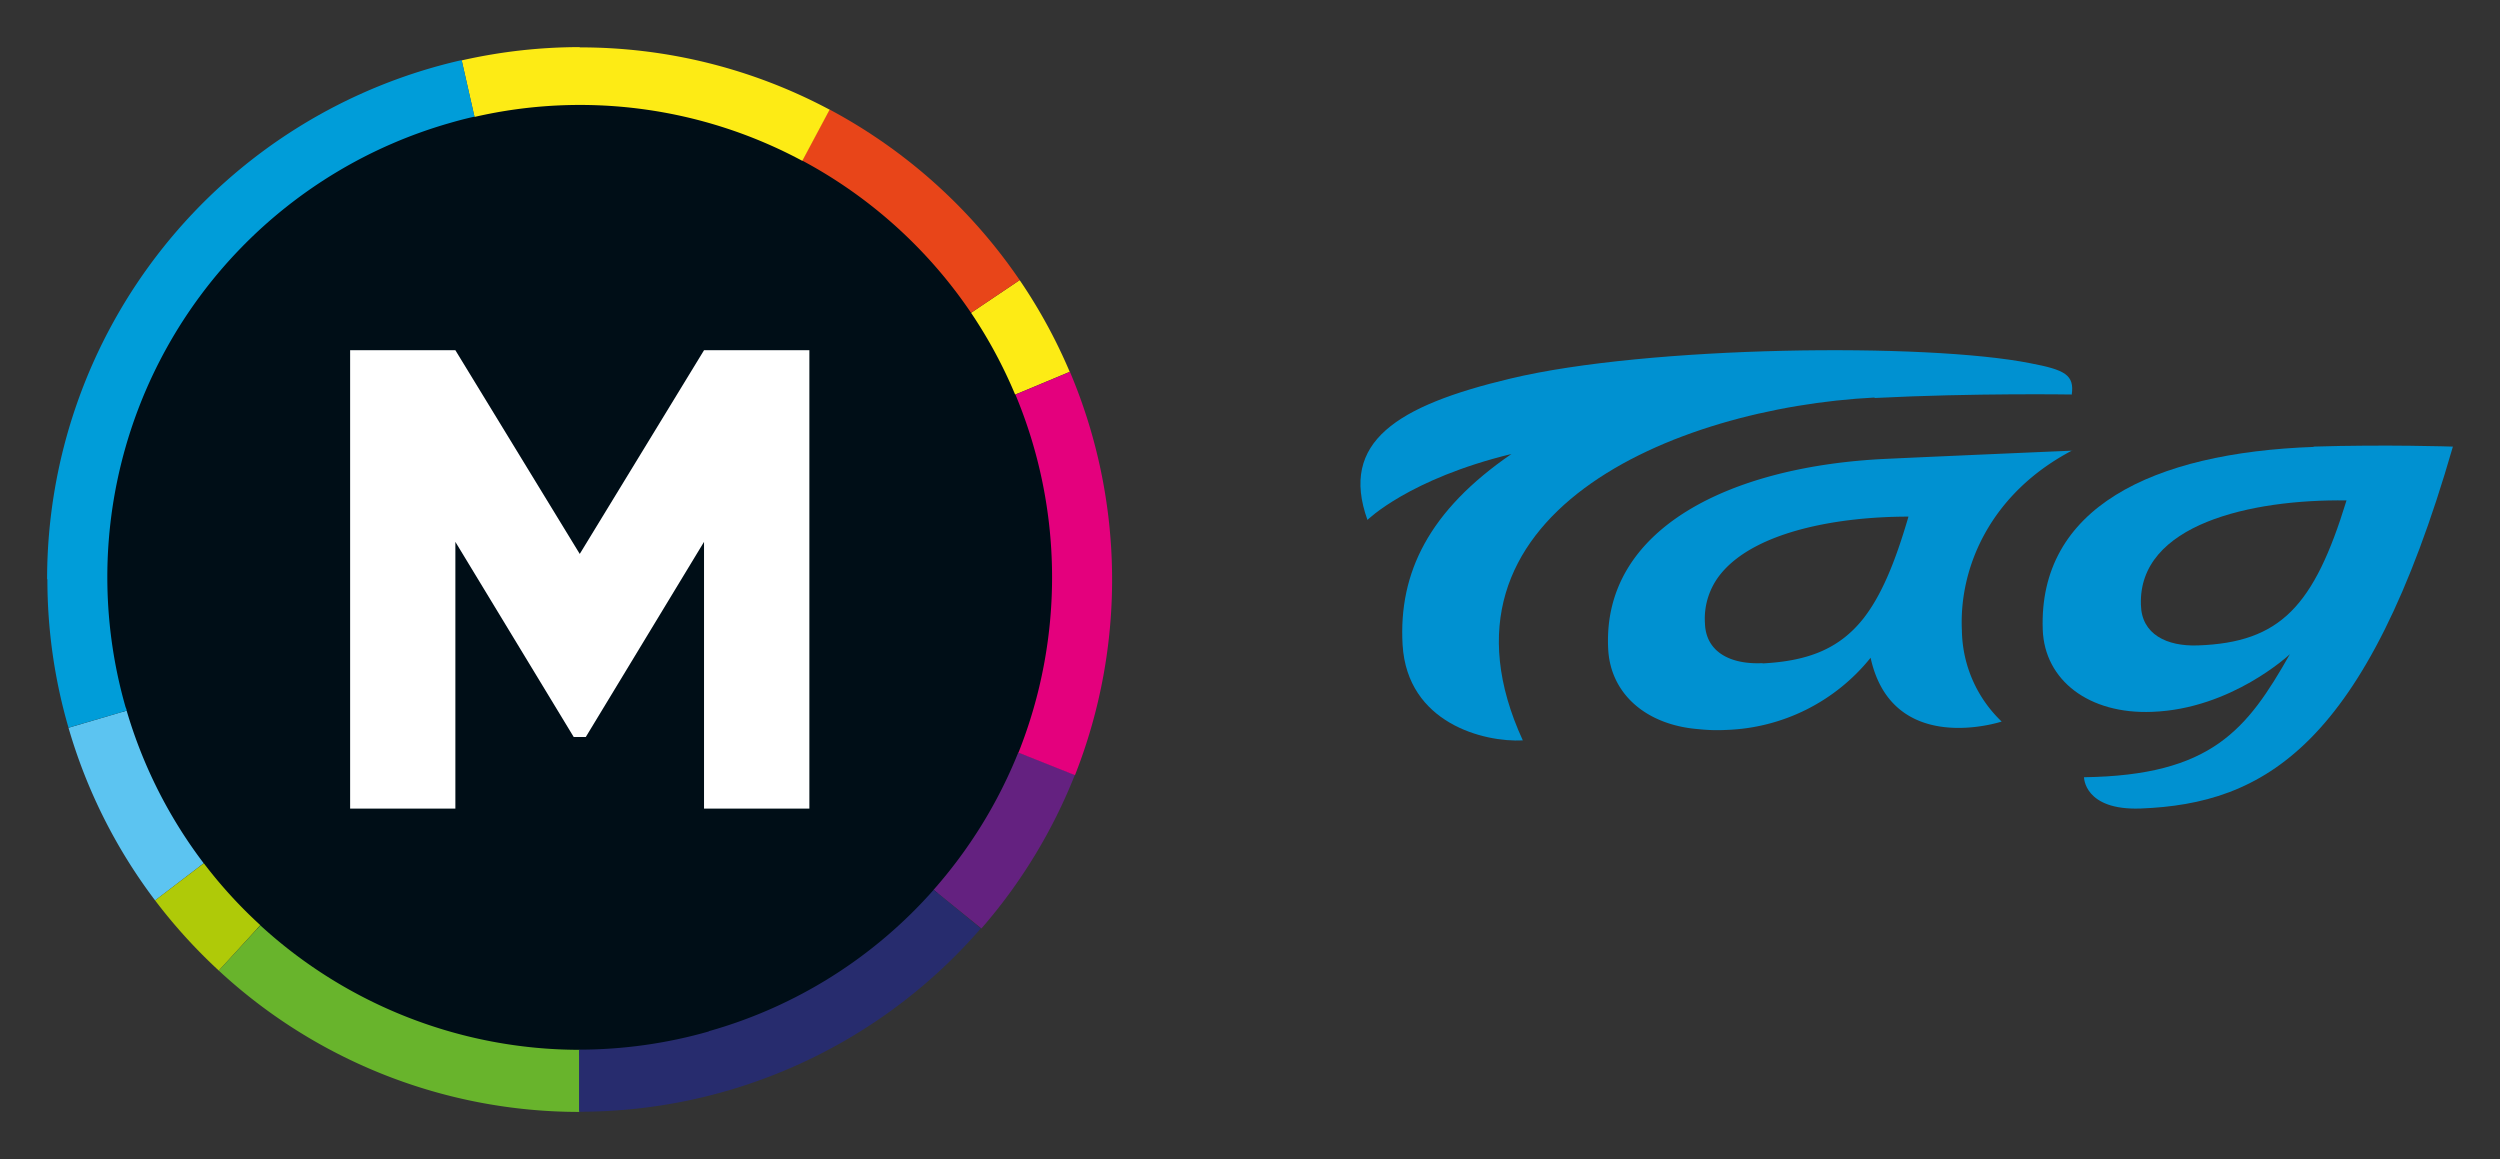
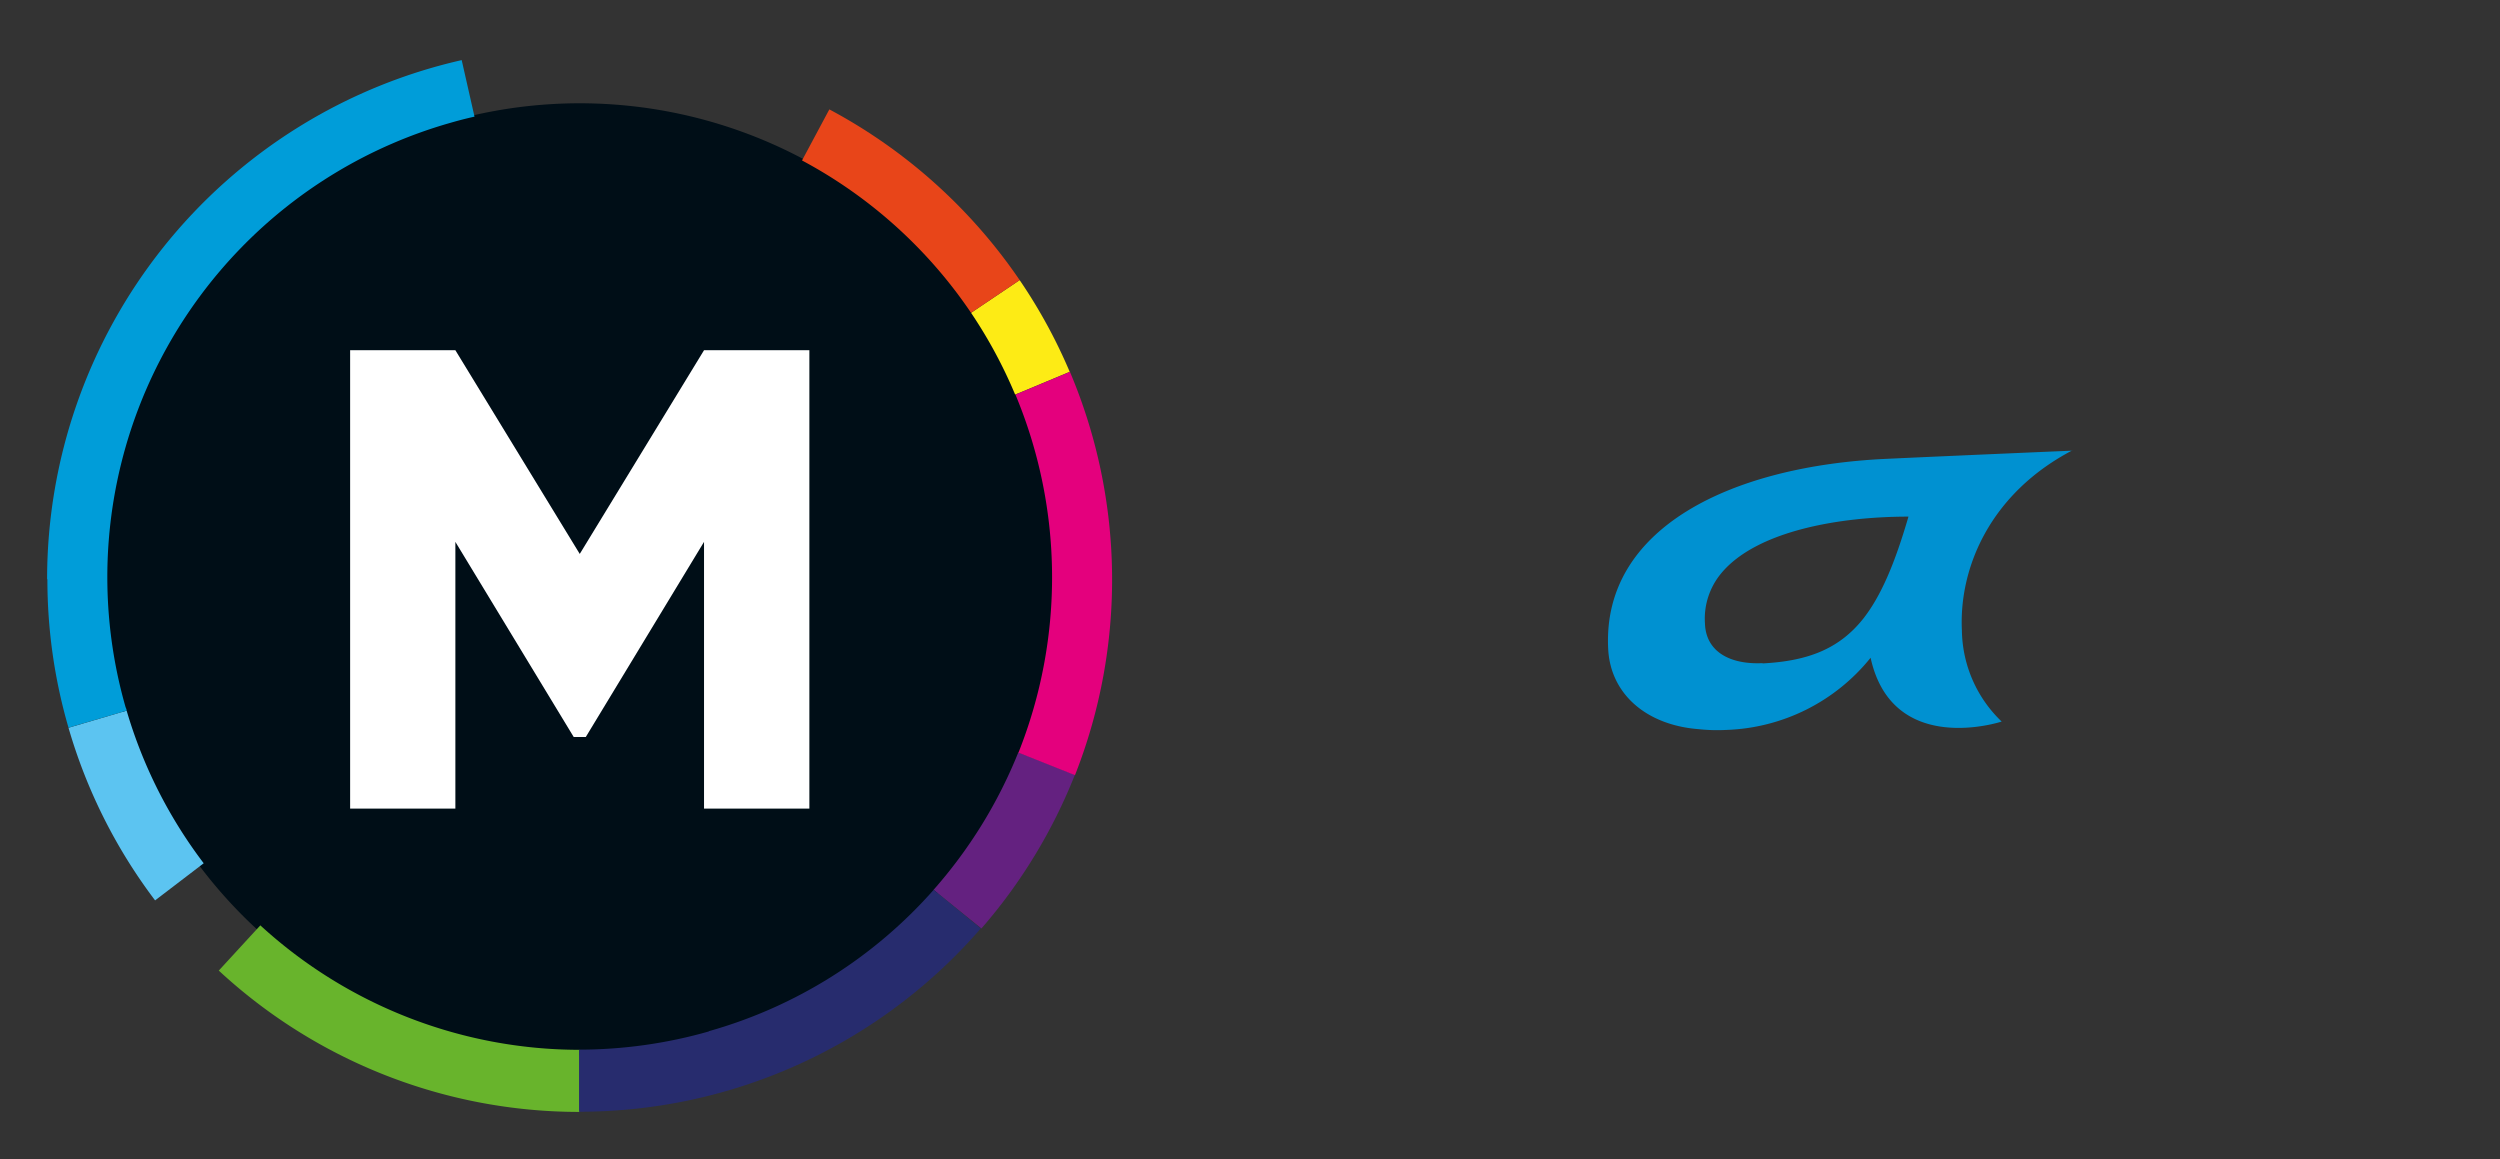
<svg xmlns="http://www.w3.org/2000/svg" width="265.33" height="123.01">
  <rect width="100%" height="100%" fill="#333333" stroke="none" />
  <defs>
    <style>.cls-3{fill:#fdeb15}.cls-12{fill:#0091d1}</style>
  </defs>
  <g data-name="Calque 1">
    <path d="M75.37 110.09a50.53 50.53 0 1134.76-62.44 50.53 50.53 0 01-34.76 62.44" fill="#000e17" />
    <path fill="#fff" d="M74.72 57.51L62.17 78.22h-1.28L48.33 57.51v28.31H37.16V37.17h11.17l13.2 21.62 13.19-21.62H85.9v48.65H74.72z" />
    <path class="cls-3" d="M108.22 29.73l-5.16 3.47a50.23 50.23 0 014.68 8.68l5.79-2.42a56.16 56.16 0 00-5.31-9.73" fill="#fdeb15" />
    <path d="M108.22 29.73a56.76 56.76 0 00-20.2-18.12l-2.9 5.42a50.19 50.19 0 0117.94 16.17z" fill="#e84519" />
-     <path class="cls-3" d="M61.53 5A56.81 56.81 0 0049 6.41l1.36 6a49.9 49.9 0 0134.79 4.66l2.9-5.43a56.15 56.15 0 00-26.52-6.61" fill="#fdeb15" />
    <path d="M104.16 98.54a56.56 56.56 0 009.92-16.31l-6-2.39a50.33 50.33 0 01-9 14.6z" fill="#642180" />
    <path d="M7.27 77.24a56.28 56.28 0 009.19 18.32l5.16-3.94a50 50 0 01-8.18-16.2z" fill="#5cc4f1" />
    <path d="M5.03 61.49a56.32 56.32 0 002.24 15.74l6.17-1.81c0-.15-.09-.29-.13-.43a50.13 50.13 0 0134.48-61.95c.86-.25 1.71-.47 2.57-.66l-1.36-6A56.5 56.5 0 005 61.46" fill="#009dd9" />
    <path d="M113.56 39.46l-5.79 2.42a50.29 50.29 0 01.32 38l6 2.39a56.6 56.6 0 00-.52-42.77" fill="#e4007d" />
-     <path d="M21.63 91.62l-5.17 3.94a56.84 56.84 0 006.76 7.45l4.41-4.82a49.31 49.31 0 01-6-6.57" fill="#afca08" />
    <path d="M23.22 103.01a56.28 56.28 0 0038.28 15v-6.59a50.2 50.2 0 01-33.87-13.21z" fill="#68b42c" />
    <path d="M75.22 109.47a50.11 50.11 0 01-13.76 1.93v6.59a56.35 56.35 0 0042.63-19.45l-5-4.1a49.85 49.85 0 01-23.85 15" fill="#272c6e" />
    <g fill="#0091d1">
-       <path class="cls-12" d="M198.95 42.24c10.6-.54 20.93-.37 20.93-.37.29-2.08-.72-2.62-4.4-3.32-11-2.19-40.61-1.87-55.18 1.63-12.05 2.87-18.14 6.72-15.17 15 0 0 4.4-4.35 15.29-7-8.75 6-12 12.61-11.56 20.26.5 8.33 8.64 10.35 12.76 10.14-11-23.92 15.95-35.3 37.33-36.39" />
      <path class="cls-12" d="M187.06 70.38c-3.24.16-6-1.07-6.11-4.21a7.53 7.53 0 011.74-5.34c3.66-4.4 12.27-6 19.86-6-1.43 4.91-2.9 8.43-4.83 10.87-2.5 3.12-5.76 4.46-10.66 4.71m32.87-22.58s-12 .51-19.76.87c-16.41.76-30.15 7.33-29.49 20.17.24 4.81 4.08 8.1 9.63 8.52a18.25 18.25 0 002.87.08 20.53 20.53 0 0015.35-7.66c2.33 10.6 13.91 6.77 13.91 6.77a13.63 13.63 0 01-4.22-9.65c-.33-6.67 3-14.56 11.72-19.13" />
-       <path class="cls-12" d="M233.22 68.5c-3.24.11-5.94-1.17-6-4.31-.3-8.54 11.69-11.22 21.82-11.08-3.44 11.22-7 15.08-15.77 15.39m12.33-21.07c-17.28.61-29.25 6.53-28.8 19.39.19 5.4 4.93 9 11.61 8.73 8.44-.3 14.62-6.12 14.62-6.12-4.54 8-8.29 12.87-21.85 13.06 0 0 0 3.53 6 3.32 13.04-.5 23.96-6.5 33.15-38.41 0 0-7.08-.24-14.83 0" />
    </g>
  </g>
</svg>